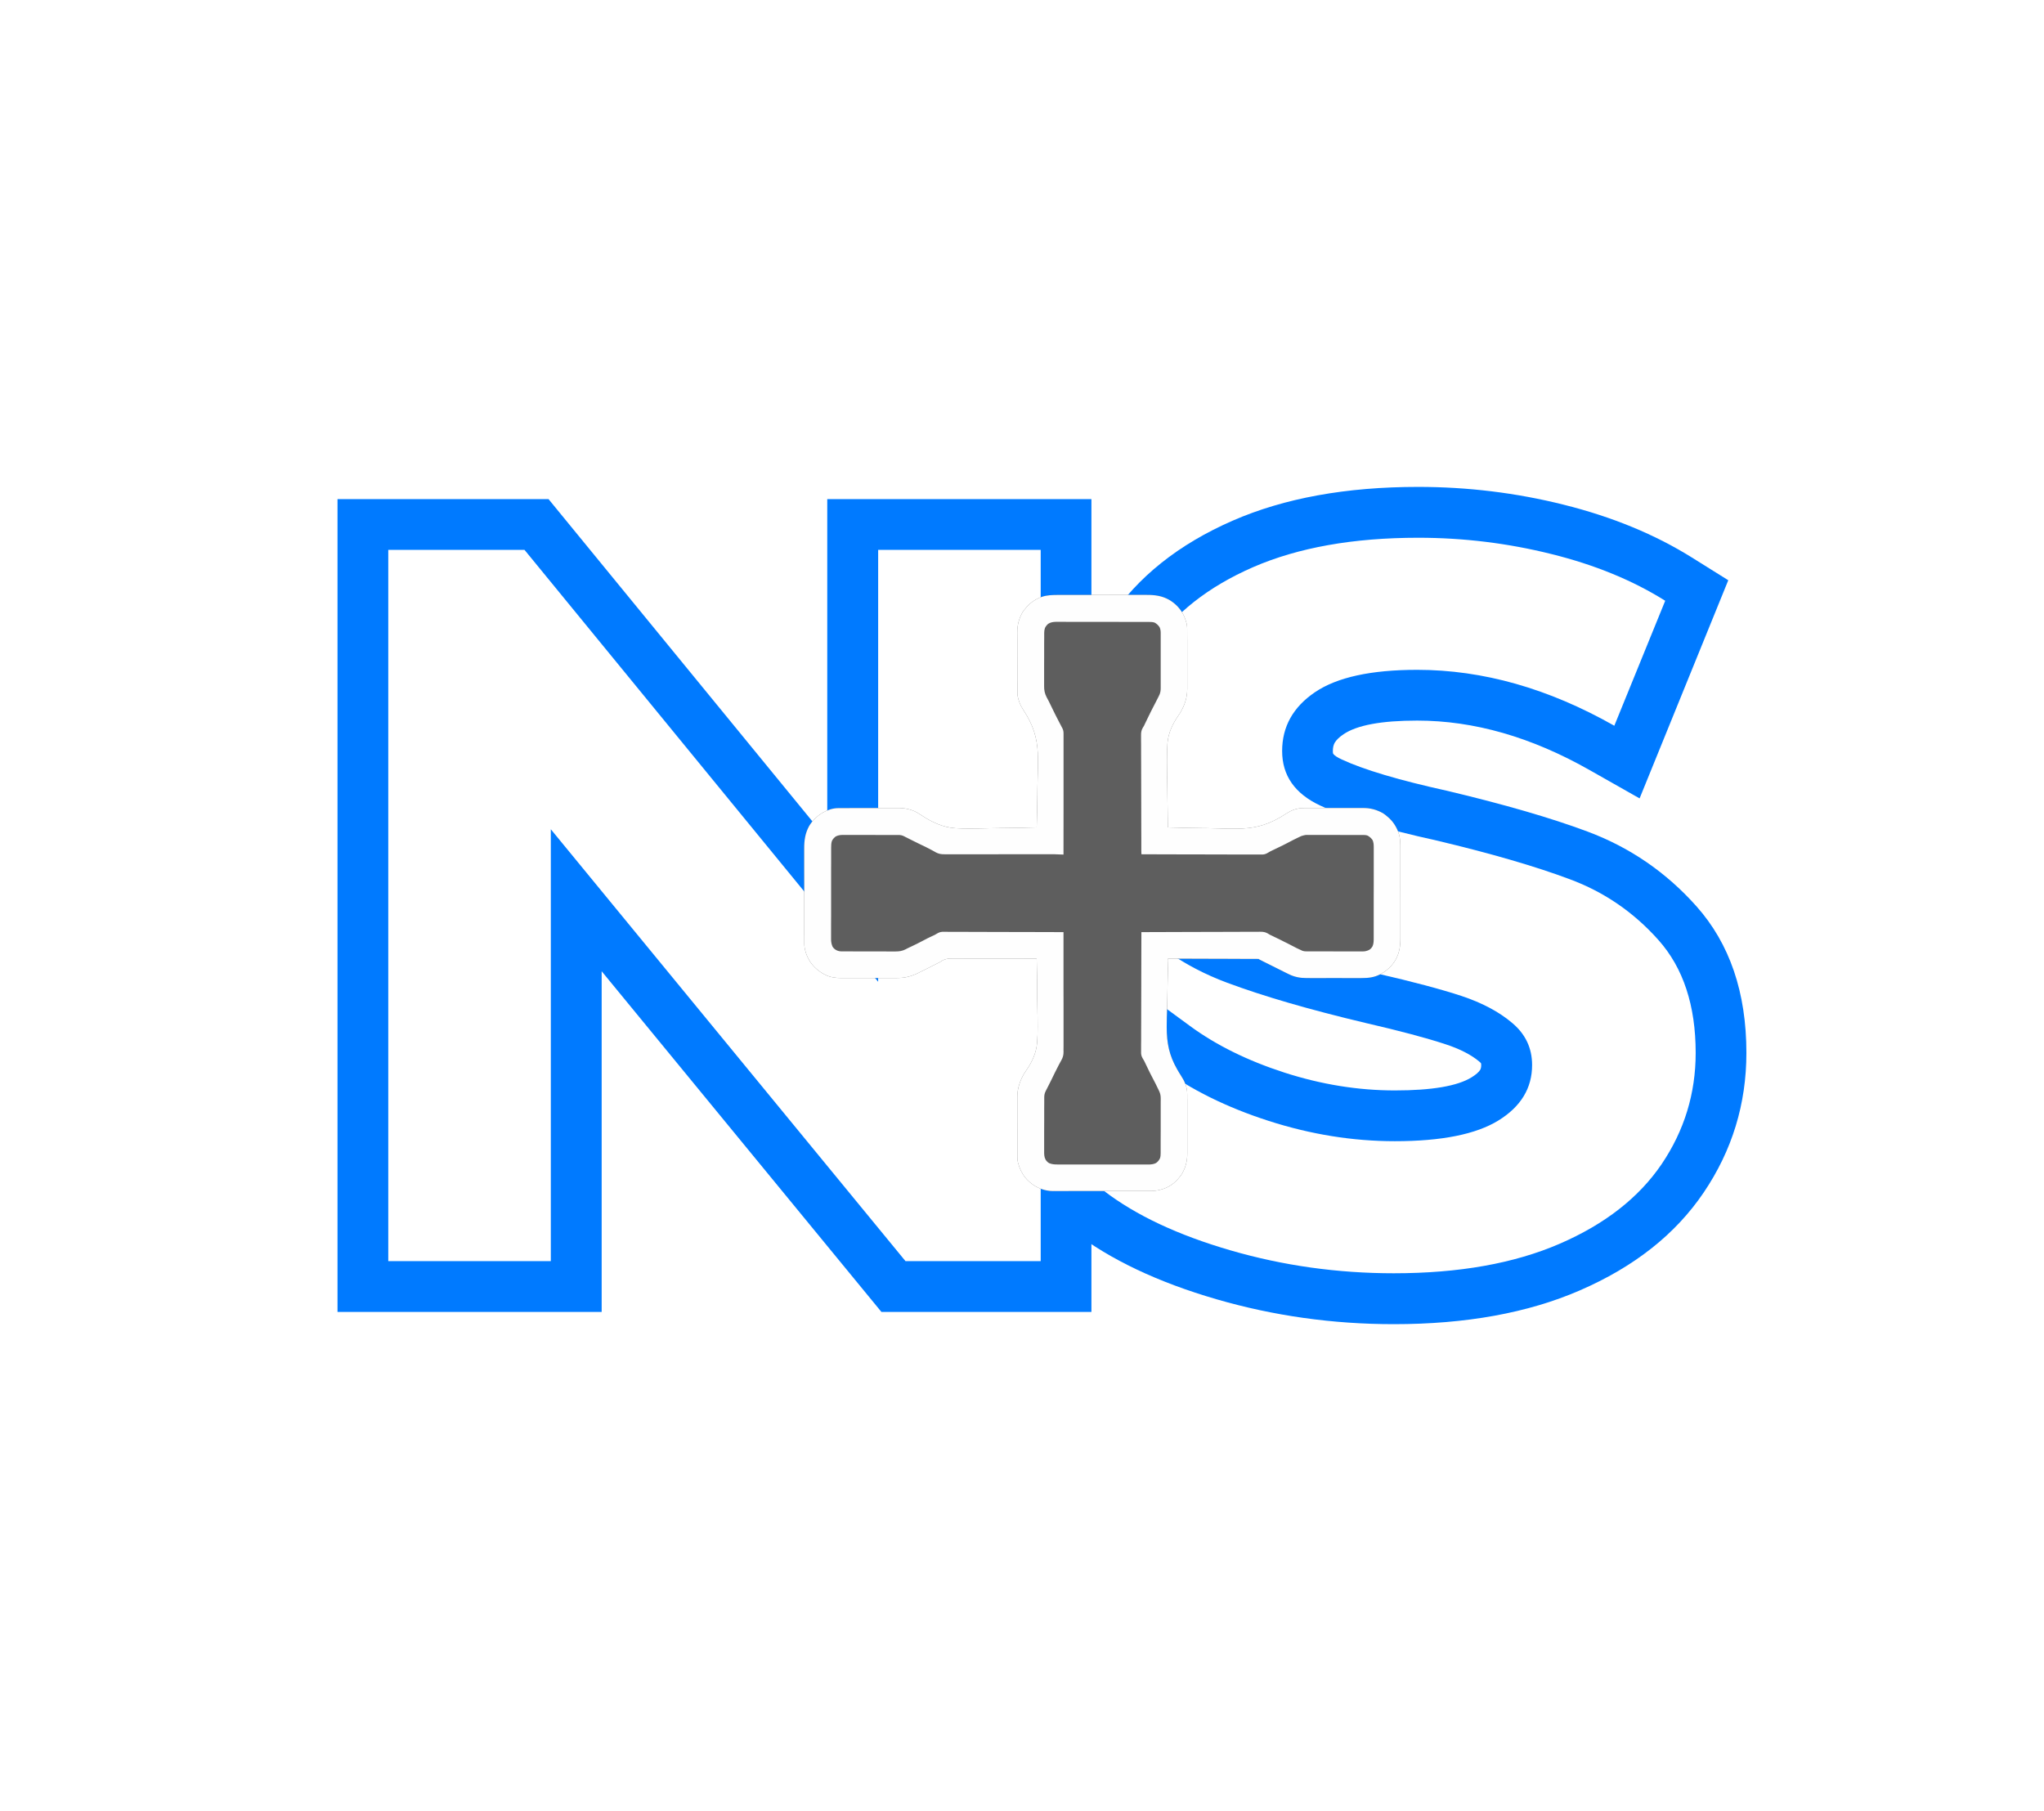
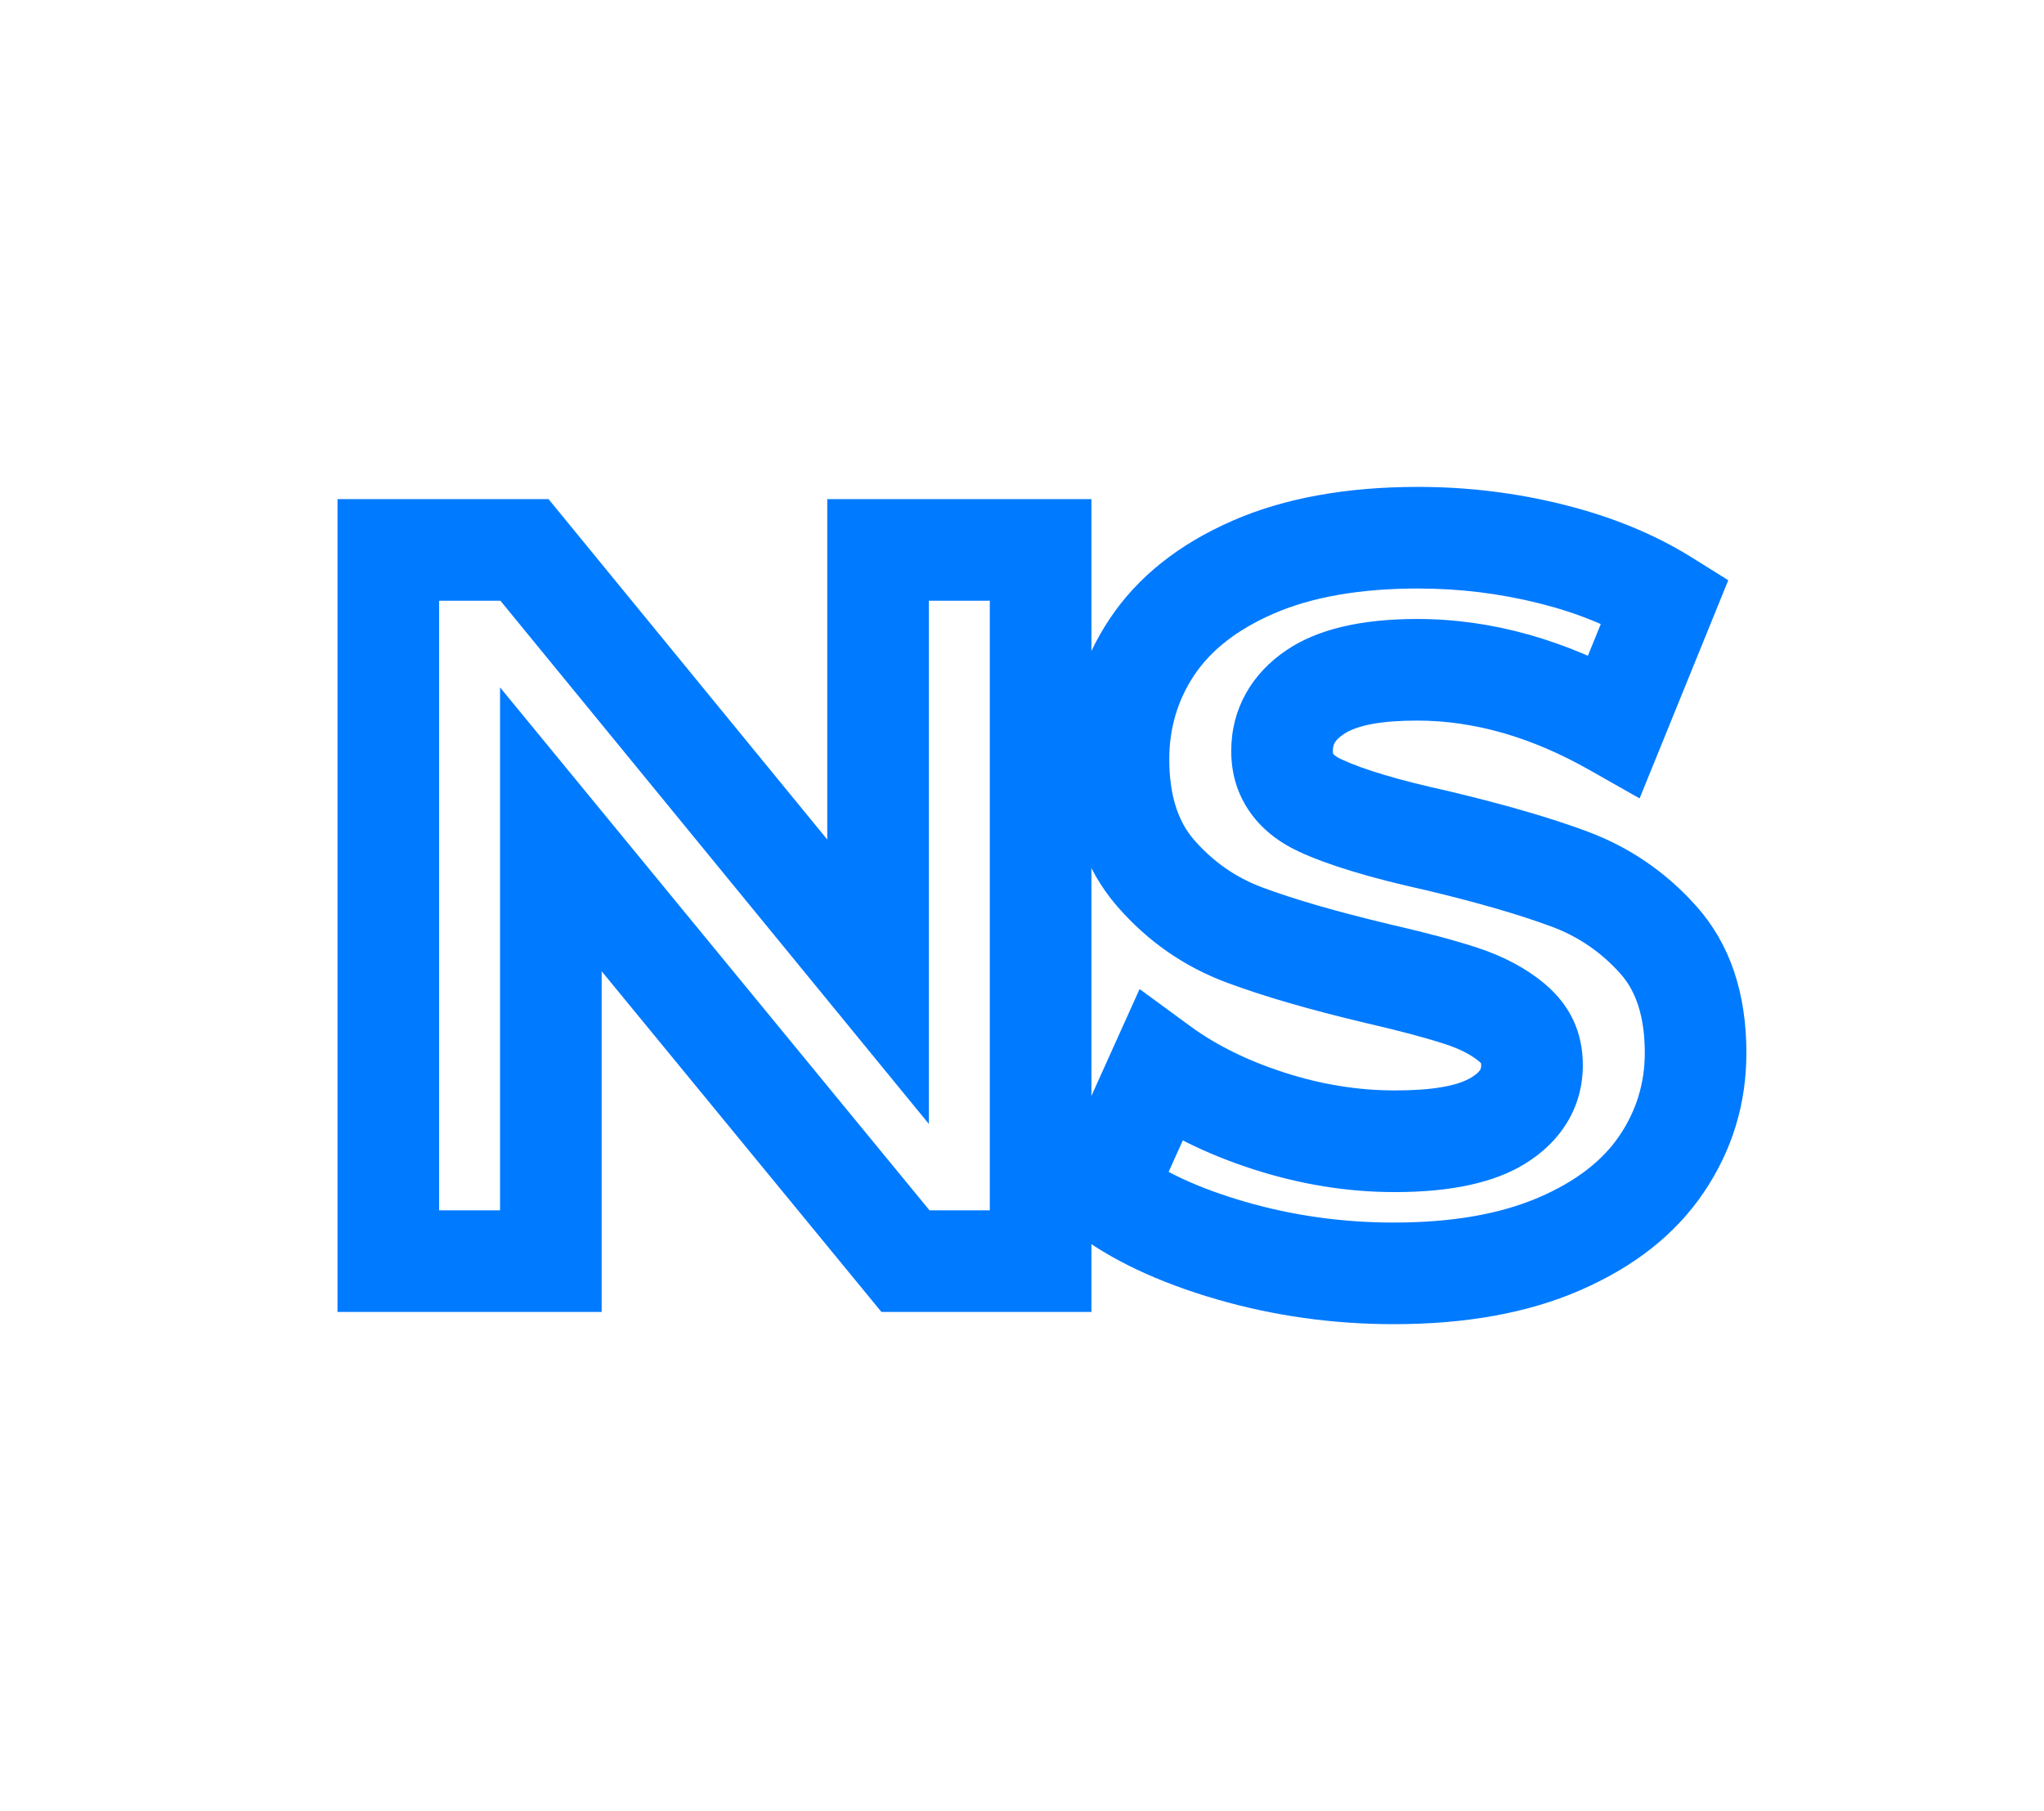
<svg xmlns="http://www.w3.org/2000/svg" width="246" viewBox="0 0 184.5 163.5" height="218" preserveAspectRatio="xMidYMid meet">
  <defs>
    <filter x="0%" y="0%" width="100%" height="100%" id="b7389261a3" />
    <filter x="0%" y="0%" width="100%" height="100%" id="e7a25ce241" />
    <g />
    <clipPath id="4bad53a5cc">
-       <path d="M 72 54 L 126.531 54 L 126.531 108 L 72 108 Z M 72 54 " clip-rule="nonzero" />
-     </clipPath>
+       </clipPath>
    <mask id="e1e89fb688">
      <g filter="url(#b7389261a3)">
        <g filter="url(#e7a25ce241)" transform="matrix(0.114, 0, 0, 0.114, 71.947, 53.689)">
          <image x="0" y="0" width="480" height="480" preserveAspectRatio="xMidYMid meet" />
        </g>
      </g>
    </mask>
    <clipPath id="b2e440c48e">
-       <path d="M 72.578 53.688 L 126.414 53.688 L 126.414 107.523 L 72.578 107.523 Z M 72.578 53.688 " clip-rule="nonzero" />
-     </clipPath>
+       </clipPath>
  </defs>
  <g fill="#007aff" fill-opacity="1">
    <g transform="translate(97.106, 113.836)">
      <g>
        <path d="M 28.707 5.688 C 23.195 5.688 17.863 4.938 12.707 3.441 C 7.418 1.906 3.109 -0.137 -0.219 -2.688 L -3.105 -4.898 L 5.758 -24.562 L 10.324 -21.215 C 12.676 -19.492 15.512 -18.094 18.832 -17.02 C 22.168 -15.945 25.488 -15.41 28.797 -15.41 C 32.145 -15.41 34.457 -15.805 35.734 -16.598 C 36.121 -16.84 36.375 -17.062 36.5 -17.266 C 36.562 -17.371 36.594 -17.516 36.594 -17.699 C 36.594 -17.781 36.59 -17.832 36.582 -17.848 C 36.566 -17.879 36.516 -17.934 36.43 -18.008 C 35.691 -18.629 34.676 -19.152 33.375 -19.578 C 31.645 -20.148 29.254 -20.785 26.207 -21.488 C 21.113 -22.695 16.918 -23.914 13.625 -25.145 C 9.777 -26.578 6.48 -28.871 3.738 -32.027 C 0.758 -35.457 -0.734 -39.883 -0.734 -45.309 C -0.734 -49.961 0.531 -54.188 3.062 -57.984 C 5.578 -61.758 9.281 -64.711 14.172 -66.844 C 18.82 -68.871 24.402 -69.887 30.906 -69.887 C 35.379 -69.887 39.758 -69.352 44.035 -68.281 C 48.418 -67.188 52.281 -65.594 55.625 -63.504 L 58.895 -61.461 L 50.891 -41.77 L 46.348 -44.344 C 41.117 -47.309 35.941 -48.793 30.816 -48.793 C 27.598 -48.793 25.379 -48.383 24.168 -47.562 C 23.777 -47.297 23.508 -47.035 23.363 -46.781 C 23.258 -46.59 23.203 -46.344 23.203 -46.039 C 23.203 -45.906 23.215 -45.824 23.234 -45.797 C 23.336 -45.648 23.59 -45.48 23.996 -45.289 C 25.984 -44.363 29.168 -43.414 33.547 -42.449 C 38.672 -41.23 42.879 -40.012 46.176 -38.781 C 50.004 -37.355 53.285 -35.105 56.023 -32.031 C 59.027 -28.656 60.531 -24.246 60.531 -18.801 C 60.531 -14.195 59.246 -9.992 56.672 -6.188 C 54.125 -2.422 50.391 0.523 45.477 2.648 C 40.801 4.676 35.211 5.688 28.707 5.688 Z M 28.707 -3.484 C 33.941 -3.484 38.32 -4.246 41.836 -5.77 C 45.113 -7.188 47.527 -9.039 49.074 -11.328 C 50.598 -13.578 51.359 -16.07 51.359 -18.801 C 51.359 -21.918 50.633 -24.293 49.172 -25.934 C 47.445 -27.871 45.379 -29.289 42.973 -30.188 C 40.031 -31.281 36.23 -32.383 31.57 -33.492 C 26.535 -34.605 22.715 -35.766 20.117 -36.977 C 18.23 -37.859 16.766 -39.043 15.723 -40.531 C 14.594 -42.141 14.031 -43.977 14.031 -46.039 C 14.031 -47.941 14.477 -49.68 15.363 -51.262 C 16.215 -52.781 17.434 -54.078 19.027 -55.156 C 21.793 -57.027 25.723 -57.965 30.816 -57.965 C 37.555 -57.965 44.238 -56.082 50.871 -52.324 L 48.609 -48.332 L 44.359 -50.059 L 48.945 -61.34 L 53.195 -59.613 L 50.766 -55.727 C 48.238 -57.305 45.254 -58.523 41.809 -59.383 C 38.262 -60.27 34.629 -60.715 30.906 -60.715 C 25.676 -60.715 21.32 -59.957 17.836 -58.438 C 14.594 -57.023 12.215 -55.176 10.695 -52.898 C 9.191 -50.641 8.438 -48.109 8.438 -45.309 C 8.438 -42.168 9.18 -39.75 10.66 -38.043 C 12.383 -36.062 14.438 -34.629 16.824 -33.738 C 19.766 -32.641 23.582 -31.539 28.27 -30.422 C 31.586 -29.66 34.238 -28.949 36.234 -28.297 C 38.668 -27.496 40.707 -26.402 42.355 -25.008 C 44.629 -23.082 45.766 -20.648 45.766 -17.699 C 45.766 -15.809 45.293 -14.078 44.348 -12.516 C 43.461 -11.059 42.203 -9.82 40.574 -8.809 C 37.816 -7.094 33.891 -6.234 28.797 -6.234 C 24.527 -6.234 20.266 -6.922 16.02 -8.293 C 11.758 -9.668 8.051 -11.508 4.898 -13.82 L 7.613 -17.516 L 11.793 -15.633 L 6.75 -4.445 L 2.566 -6.328 L 5.355 -9.969 C 7.773 -8.117 11.078 -6.582 15.266 -5.367 C 19.586 -4.113 24.066 -3.484 28.707 -3.484 Z M 28.707 -3.484 " />
      </g>
    </g>
  </g>
  <g fill="#ffffff" fill-opacity="1">
    <g transform="translate(97.106, 113.836)">
      <g>
-         <path d="M 28.703 1.094 C 23.629 1.094 18.723 0.406 13.984 -0.969 C 9.242 -2.344 5.438 -4.129 2.562 -6.328 L 7.609 -17.516 C 10.359 -15.492 13.629 -13.875 17.422 -12.656 C 21.211 -11.438 25.004 -10.828 28.797 -10.828 C 33.016 -10.828 36.133 -11.453 38.156 -12.703 C 40.176 -13.953 41.188 -15.617 41.188 -17.703 C 41.188 -19.234 40.586 -20.5 39.391 -21.5 C 38.203 -22.508 36.676 -23.32 34.812 -23.938 C 32.945 -24.551 30.422 -25.223 27.234 -25.953 C 22.348 -27.117 18.344 -28.281 15.219 -29.438 C 12.102 -30.602 9.43 -32.469 7.203 -35.031 C 4.973 -37.602 3.859 -41.031 3.859 -45.312 C 3.859 -49.039 4.863 -52.414 6.875 -55.438 C 8.895 -58.469 11.938 -60.867 16 -62.641 C 20.07 -64.41 25.039 -65.297 30.906 -65.297 C 35 -65.297 39.004 -64.805 42.922 -63.828 C 46.836 -62.859 50.266 -61.453 53.203 -59.609 L 48.609 -48.328 C 42.68 -51.691 36.75 -53.375 30.812 -53.375 C 26.656 -53.375 23.582 -52.703 21.594 -51.359 C 19.613 -50.016 18.625 -48.242 18.625 -46.047 C 18.625 -43.836 19.77 -42.195 22.062 -41.125 C 24.352 -40.062 27.852 -39.008 32.562 -37.969 C 37.445 -36.812 41.445 -35.648 44.562 -34.484 C 47.688 -33.328 50.363 -31.492 52.594 -28.984 C 54.832 -26.473 55.953 -23.078 55.953 -18.797 C 55.953 -15.129 54.926 -11.781 52.875 -8.75 C 50.82 -5.727 47.75 -3.332 43.656 -1.562 C 39.562 0.207 34.578 1.094 28.703 1.094 Z M 28.703 1.094 " />
-       </g>
+         </g>
    </g>
  </g>
  <g fill="#007aff" fill-opacity="1">
    <g transform="translate(27.438, 113.836)">
      <g>
        <path d="M 71.078 -64.199 L 71.078 4.586 L 52.125 4.586 L 18.742 -36.066 L 22.285 -38.98 L 26.871 -38.98 L 26.871 4.586 L 3.027 4.586 L 3.027 -68.785 L 22.074 -68.785 L 55.367 -28.125 L 51.82 -25.223 L 47.234 -25.223 L 47.234 -68.785 L 71.078 -68.785 Z M 61.906 -64.199 L 66.492 -64.199 L 66.492 -59.613 L 51.82 -59.613 L 51.82 -64.199 L 56.406 -64.199 L 56.406 -12.383 L 16.355 -61.293 L 19.902 -64.199 L 19.902 -59.613 L 7.613 -59.613 L 7.613 -64.199 L 12.199 -64.199 L 12.199 0 L 7.613 0 L 7.613 -4.586 L 22.285 -4.586 L 22.285 0 L 17.699 0 L 17.699 -51.789 L 57.84 -2.91 L 54.297 0 L 54.297 -4.586 L 66.492 -4.586 L 66.492 0 L 61.906 0 Z M 61.906 -64.199 " />
      </g>
    </g>
  </g>
  <g fill="#ffffff" fill-opacity="1">
    <g transform="translate(27.438, 113.836)">
      <g>
-         <path d="M 66.5 -64.203 L 66.5 0 L 54.297 0 L 22.281 -38.984 L 22.281 0 L 7.609 0 L 7.609 -64.203 L 19.906 -64.203 L 51.828 -25.219 L 51.828 -64.203 Z M 66.5 -64.203 " />
-       </g>
+         </g>
    </g>
  </g>
  <g clip-path="url(#4bad53a5cc)">
    <g mask="url(#e1e89fb688)">
      <g transform="matrix(0.114, 0, 0, 0.114, 71.947, 53.689)">
        <image x="0" y="0" width="480" height="480" preserveAspectRatio="xMidYMid meet" />
      </g>
    </g>
  </g>
  <g clip-path="url(#b2e440c48e)">
    <path fill="#5e5e5e" d="M 95.551 53.703 C 95.664 53.703 95.781 53.703 95.898 53.703 C 96.125 53.703 96.355 53.703 96.582 53.703 C 96.766 53.703 96.953 53.703 97.137 53.703 L 97.379 53.703 C 97.883 53.699 98.387 53.703 98.887 53.703 C 99.348 53.703 99.805 53.703 100.266 53.699 C 100.793 53.699 101.316 53.699 101.844 53.699 L 101.926 53.699 C 102.109 53.699 102.293 53.699 102.48 53.699 C 102.703 53.699 102.93 53.699 103.156 53.699 C 103.27 53.699 103.383 53.699 103.5 53.699 C 104.234 53.695 104.875 53.777 105.523 54.137 C 106.035 54.438 106.461 54.848 106.754 55.367 C 106.902 55.641 107.012 55.93 107.094 56.23 L 107.109 56.289 C 107.176 56.562 107.16 56.844 107.16 57.125 L 107.16 57.309 C 107.164 57.469 107.164 57.633 107.164 57.797 C 107.164 57.934 107.164 58.07 107.164 58.207 C 107.164 58.531 107.164 58.852 107.164 59.176 C 107.164 59.508 107.164 59.84 107.164 60.172 C 107.164 60.457 107.164 60.742 107.164 61.027 C 107.164 61.199 107.164 61.371 107.164 61.539 C 107.164 61.699 107.164 61.859 107.164 62.02 C 107.164 62.078 107.164 62.137 107.164 62.195 C 107.168 62.965 106.934 63.637 106.555 64.305 C 106.488 64.41 106.422 64.508 106.352 64.609 C 105.832 65.367 105.453 66.168 105.379 67.094 C 105.344 67.566 105.336 68.047 105.336 68.523 L 105.332 68.59 C 105.332 69.164 105.344 69.742 105.355 70.316 C 105.363 70.648 105.367 70.984 105.371 71.316 L 105.371 71.391 C 105.371 71.508 105.375 71.629 105.375 71.75 C 105.383 72.727 105.398 73.707 105.418 74.684 C 106.41 74.715 107.402 74.734 108.395 74.746 C 108.512 74.75 108.629 74.75 108.75 74.75 L 108.82 74.75 C 109.152 74.758 109.48 74.762 109.809 74.773 C 110.379 74.793 110.949 74.805 111.516 74.801 L 111.586 74.801 C 113.074 74.797 114.219 74.543 115.531 73.789 C 115.738 73.668 115.945 73.539 116.148 73.41 C 116.566 73.137 117.027 72.969 117.527 72.938 C 117.688 72.934 117.844 72.934 118.004 72.934 C 118.062 72.934 118.125 72.934 118.184 72.934 C 118.348 72.934 118.508 72.934 118.672 72.934 C 118.84 72.934 119.012 72.934 119.18 72.934 C 119.469 72.934 119.754 72.934 120.039 72.934 C 120.371 72.934 120.699 72.934 121.027 72.934 C 121.312 72.934 121.598 72.934 121.883 72.934 C 122.051 72.934 122.219 72.934 122.391 72.934 C 122.547 72.934 122.707 72.934 122.867 72.934 C 122.926 72.934 122.984 72.934 123.039 72.934 C 123.695 72.93 124.254 73.082 124.828 73.402 C 124.969 73.488 125.094 73.59 125.219 73.699 L 125.293 73.762 C 125.746 74.148 126.051 74.633 126.246 75.195 C 126.406 75.668 126.402 76.137 126.402 76.633 C 126.402 76.75 126.402 76.867 126.402 76.984 C 126.402 77.215 126.402 77.445 126.402 77.676 C 126.402 77.863 126.402 78.047 126.402 78.234 L 126.402 78.48 C 126.402 78.988 126.402 79.496 126.402 80.004 C 126.402 80.469 126.402 80.93 126.406 81.395 C 126.406 81.871 126.406 82.348 126.406 82.824 C 126.406 83.094 126.406 83.359 126.406 83.629 C 126.406 83.855 126.406 84.082 126.406 84.312 C 126.406 84.426 126.406 84.543 126.406 84.656 C 126.41 85.375 126.324 86.016 125.965 86.648 C 125.68 87.137 125.281 87.52 124.805 87.82 C 124.754 87.848 124.703 87.879 124.648 87.906 L 124.555 87.957 C 124.047 88.219 123.508 88.285 122.945 88.281 C 122.883 88.281 122.824 88.281 122.762 88.285 C 122.602 88.285 122.441 88.285 122.281 88.285 C 122.109 88.281 121.941 88.285 121.77 88.285 C 121.484 88.285 121.199 88.285 120.914 88.281 C 120.586 88.281 120.258 88.281 119.93 88.281 C 119.648 88.285 119.363 88.285 119.082 88.285 C 118.914 88.285 118.746 88.281 118.574 88.285 C 118.418 88.285 118.258 88.285 118.102 88.281 C 118.043 88.281 117.984 88.281 117.926 88.281 C 117.371 88.285 116.852 88.188 116.352 87.941 L 116.285 87.91 L 116.215 87.875 L 116.07 87.805 C 115.914 87.727 115.758 87.648 115.602 87.57 L 115.43 87.484 C 115.312 87.426 115.195 87.367 115.078 87.309 C 114.926 87.234 114.777 87.156 114.625 87.082 C 114.508 87.023 114.391 86.965 114.273 86.906 C 114.219 86.879 114.164 86.852 114.105 86.824 C 114.027 86.785 113.953 86.746 113.875 86.707 L 113.805 86.672 C 113.648 86.594 113.648 86.594 113.613 86.559 C 113.57 86.555 113.527 86.555 113.48 86.555 L 113.199 86.555 C 113.086 86.555 112.973 86.551 112.859 86.551 L 112.617 86.551 C 112.441 86.551 112.266 86.551 112.094 86.551 C 111.84 86.551 111.59 86.547 111.336 86.547 C 110.93 86.547 110.52 86.543 110.109 86.543 C 109.566 86.543 109.02 86.539 108.477 86.539 C 107.457 86.535 106.438 86.531 105.418 86.527 L 105.449 86.617 C 105.449 86.66 105.449 86.703 105.449 86.746 L 105.445 86.828 L 105.441 86.918 L 105.438 87.109 L 105.434 87.215 C 105.426 87.406 105.422 87.598 105.414 87.789 L 105.414 87.848 C 105.406 88.172 105.398 88.496 105.391 88.816 L 105.391 88.883 C 105.387 89.113 105.383 89.34 105.379 89.57 C 105.379 89.711 105.375 89.852 105.371 89.992 C 105.367 90.316 105.359 90.645 105.348 90.969 C 105.328 91.531 105.312 92.094 105.312 92.656 L 105.312 92.723 C 105.309 94.133 105.531 95.254 106.242 96.5 C 106.363 96.711 106.484 96.918 106.617 97.121 C 106.898 97.547 107.121 98.039 107.156 98.555 C 107.168 98.738 107.164 98.918 107.164 99.102 L 107.168 99.281 C 107.168 99.441 107.168 99.605 107.168 99.77 C 107.168 99.902 107.168 100.039 107.168 100.176 C 107.168 100.496 107.168 100.82 107.168 101.141 C 107.168 101.473 107.168 101.801 107.168 102.133 C 107.168 102.418 107.168 102.703 107.168 102.988 C 107.168 103.156 107.168 103.324 107.168 103.496 C 107.168 103.656 107.168 103.816 107.168 103.973 C 107.168 104.031 107.168 104.09 107.168 104.148 C 107.172 104.805 107.02 105.363 106.699 105.941 C 106.613 106.078 106.512 106.203 106.406 106.328 C 106.387 106.352 106.367 106.375 106.344 106.402 C 106.012 106.797 105.566 107.105 105.082 107.285 C 104.672 107.43 104.289 107.504 103.852 107.504 L 103.73 107.504 C 103.625 107.504 103.52 107.504 103.41 107.504 C 103.293 107.504 103.18 107.504 103.062 107.504 C 102.836 107.504 102.609 107.504 102.383 107.504 C 102.199 107.504 102.016 107.504 101.828 107.504 L 101.59 107.504 C 101.09 107.504 100.59 107.504 100.09 107.504 C 99.633 107.504 99.172 107.504 98.715 107.504 C 98.246 107.504 97.777 107.504 97.305 107.504 C 97.043 107.504 96.777 107.504 96.516 107.504 C 96.289 107.508 96.066 107.508 95.84 107.508 C 95.727 107.504 95.613 107.504 95.5 107.508 C 95.375 107.508 95.25 107.508 95.125 107.504 L 95.016 107.508 C 94.668 107.504 94.332 107.441 94.004 107.324 L 93.941 107.301 C 93.398 107.098 92.922 106.742 92.551 106.301 C 92.234 105.91 92.031 105.465 91.898 104.98 L 91.883 104.926 C 91.816 104.652 91.832 104.367 91.832 104.086 L 91.832 103.906 C 91.832 103.742 91.832 103.578 91.832 103.418 C 91.832 103.281 91.832 103.145 91.832 103.008 C 91.832 102.684 91.832 102.359 91.832 102.039 C 91.832 101.707 91.832 101.375 91.828 101.043 C 91.828 100.758 91.828 100.469 91.828 100.184 C 91.828 100.016 91.828 99.844 91.828 99.672 C 91.828 99.512 91.828 99.352 91.828 99.191 C 91.828 99.133 91.828 99.074 91.828 99.016 C 91.824 98.246 92.059 97.574 92.438 96.906 C 92.504 96.805 92.57 96.703 92.641 96.605 C 93.16 95.848 93.539 95.047 93.613 94.121 C 93.652 93.645 93.66 93.168 93.66 92.691 L 93.66 92.625 C 93.66 92.047 93.652 91.473 93.637 90.898 C 93.629 90.562 93.625 90.23 93.621 89.895 L 93.621 89.824 C 93.621 89.703 93.621 89.586 93.621 89.465 C 93.613 88.484 93.598 87.508 93.574 86.527 C 92.539 86.527 91.508 86.523 90.473 86.523 L 90.031 86.523 C 89.637 86.523 89.246 86.523 88.852 86.523 C 88.445 86.523 88.043 86.52 87.637 86.523 C 87.391 86.523 87.141 86.523 86.891 86.52 C 86.719 86.52 86.547 86.52 86.379 86.52 C 86.277 86.523 86.18 86.523 86.082 86.52 C 85.711 86.516 85.391 86.52 85.062 86.703 C 84.996 86.738 84.934 86.777 84.875 86.82 C 84.77 86.887 84.656 86.938 84.543 86.992 L 84.469 87.031 L 84.41 87.062 L 84.344 87.094 L 84.273 87.129 L 84.199 87.168 C 84.074 87.23 83.945 87.293 83.82 87.359 C 83.688 87.422 83.559 87.488 83.43 87.555 C 83.328 87.605 83.227 87.656 83.125 87.703 C 83.078 87.73 83.031 87.754 82.984 87.777 C 82.324 88.109 81.73 88.281 80.992 88.277 C 80.934 88.281 80.871 88.281 80.812 88.281 C 80.648 88.281 80.488 88.281 80.328 88.281 C 80.191 88.281 80.055 88.281 79.922 88.281 C 79.602 88.281 79.281 88.281 78.961 88.281 C 78.633 88.281 78.305 88.281 77.973 88.281 C 77.691 88.281 77.406 88.281 77.125 88.281 C 76.953 88.281 76.785 88.281 76.617 88.281 C 76.457 88.285 76.301 88.281 76.141 88.281 C 76.082 88.281 76.023 88.281 75.969 88.281 C 75.465 88.285 74.945 88.223 74.492 87.988 L 74.422 87.953 C 73.898 87.684 73.445 87.289 73.117 86.797 C 72.84 86.352 72.645 85.844 72.602 85.32 C 72.598 85.219 72.598 85.113 72.598 85.012 L 72.598 84.891 C 72.598 84.785 72.598 84.676 72.598 84.57 C 72.598 84.453 72.598 84.336 72.594 84.219 C 72.594 83.992 72.594 83.762 72.594 83.535 C 72.594 83.297 72.594 83.055 72.594 82.816 L 72.594 82.738 C 72.594 82.23 72.594 81.727 72.594 81.223 C 72.594 80.766 72.594 80.305 72.594 79.844 C 72.59 79.371 72.59 78.898 72.59 78.426 C 72.59 78.16 72.59 77.895 72.59 77.629 C 72.59 77.402 72.59 77.176 72.59 76.949 C 72.59 76.836 72.59 76.723 72.59 76.605 C 72.586 75.871 72.672 75.234 73.023 74.582 C 73.332 74.055 73.758 73.645 74.285 73.34 C 74.711 73.105 75.184 72.945 75.672 72.945 L 75.75 72.945 C 75.832 72.945 75.914 72.945 76 72.945 L 76.18 72.945 C 76.375 72.941 76.574 72.941 76.77 72.941 L 76.973 72.941 C 77.258 72.941 77.539 72.941 77.824 72.941 C 78.23 72.941 78.633 72.938 79.039 72.938 C 79.324 72.938 79.609 72.934 79.895 72.934 C 80.062 72.934 80.234 72.934 80.402 72.934 C 80.562 72.934 80.727 72.934 80.887 72.934 C 80.941 72.934 81 72.934 81.059 72.934 C 81.672 72.926 82.238 73.047 82.777 73.34 C 82.898 73.41 83.016 73.488 83.133 73.562 C 84.09 74.203 85.105 74.684 86.262 74.758 C 86.66 74.781 87.055 74.789 87.453 74.789 L 87.52 74.789 C 88.094 74.793 88.664 74.777 89.234 74.762 C 89.566 74.754 89.898 74.746 90.23 74.746 L 90.305 74.742 C 90.422 74.742 90.539 74.742 90.66 74.738 C 91.633 74.73 92.602 74.711 93.574 74.684 C 93.605 73.691 93.625 72.699 93.637 71.707 C 93.637 71.59 93.637 71.469 93.641 71.352 L 93.641 71.277 C 93.645 70.949 93.652 70.621 93.66 70.289 C 93.68 69.719 93.691 69.152 93.688 68.582 L 93.688 68.512 C 93.684 67.051 93.441 65.906 92.699 64.617 C 92.594 64.438 92.484 64.258 92.371 64.082 C 92.098 63.664 91.91 63.219 91.84 62.723 C 91.836 62.637 91.836 62.555 91.836 62.469 L 91.836 62.391 C 91.836 62.309 91.836 62.227 91.836 62.141 L 91.836 61.961 C 91.832 61.762 91.832 61.566 91.832 61.367 L 91.832 61.164 C 91.832 60.844 91.832 60.523 91.832 60.203 C 91.832 59.832 91.832 59.465 91.828 59.094 C 91.828 58.809 91.828 58.523 91.828 58.238 C 91.828 58.066 91.828 57.895 91.828 57.727 C 91.824 57.566 91.824 57.402 91.824 57.242 C 91.824 57.184 91.824 57.125 91.824 57.066 C 91.82 56.41 91.973 55.852 92.293 55.273 C 92.379 55.133 92.48 55.008 92.59 54.887 L 92.648 54.812 C 93.023 54.379 93.488 54.074 94.023 53.879 C 94.523 53.707 95.023 53.703 95.551 53.703 " fill-opacity="1" fill-rule="nonzero" />
-     <path fill="#fefefe" d="M 95.551 53.703 C 95.664 53.703 95.781 53.703 95.898 53.703 C 96.125 53.703 96.355 53.703 96.582 53.703 C 96.766 53.703 96.953 53.703 97.137 53.703 L 97.379 53.703 C 97.883 53.699 98.387 53.703 98.887 53.703 C 99.348 53.703 99.805 53.703 100.266 53.699 C 100.793 53.699 101.316 53.699 101.844 53.699 L 101.926 53.699 C 102.109 53.699 102.293 53.699 102.48 53.699 C 102.703 53.699 102.93 53.699 103.156 53.699 C 103.27 53.699 103.383 53.699 103.5 53.699 C 104.234 53.695 104.875 53.777 105.523 54.137 C 106.035 54.438 106.461 54.848 106.754 55.367 C 106.902 55.641 107.012 55.93 107.094 56.23 L 107.109 56.289 C 107.176 56.562 107.16 56.844 107.16 57.125 L 107.16 57.309 C 107.164 57.469 107.164 57.633 107.164 57.797 C 107.164 57.934 107.164 58.07 107.164 58.207 C 107.164 58.531 107.164 58.852 107.164 59.176 C 107.164 59.508 107.164 59.84 107.164 60.172 C 107.164 60.457 107.164 60.742 107.164 61.027 C 107.164 61.199 107.164 61.371 107.164 61.539 C 107.164 61.699 107.164 61.859 107.164 62.02 C 107.164 62.078 107.164 62.137 107.164 62.195 C 107.168 62.965 106.934 63.637 106.555 64.305 C 106.488 64.41 106.422 64.508 106.352 64.609 C 105.832 65.367 105.453 66.168 105.379 67.094 C 105.344 67.566 105.336 68.047 105.336 68.523 L 105.332 68.59 C 105.332 69.164 105.344 69.742 105.355 70.316 C 105.363 70.648 105.367 70.984 105.371 71.316 L 105.371 71.391 C 105.371 71.508 105.375 71.629 105.375 71.75 C 105.383 72.727 105.398 73.707 105.418 74.684 C 106.41 74.715 107.402 74.734 108.395 74.746 C 108.512 74.75 108.629 74.75 108.75 74.75 L 108.82 74.75 C 109.152 74.758 109.48 74.762 109.809 74.773 C 110.379 74.793 110.949 74.805 111.516 74.801 L 111.586 74.801 C 113.074 74.797 114.219 74.543 115.531 73.789 C 115.738 73.668 115.945 73.539 116.148 73.41 C 116.566 73.137 117.027 72.969 117.527 72.938 C 117.688 72.934 117.844 72.934 118.004 72.934 C 118.062 72.934 118.125 72.934 118.184 72.934 C 118.348 72.934 118.508 72.934 118.672 72.934 C 118.84 72.934 119.012 72.934 119.18 72.934 C 119.469 72.934 119.754 72.934 120.039 72.934 C 120.371 72.934 120.699 72.934 121.027 72.934 C 121.312 72.934 121.598 72.934 121.883 72.934 C 122.051 72.934 122.219 72.934 122.391 72.934 C 122.547 72.934 122.707 72.934 122.867 72.934 C 122.926 72.934 122.984 72.934 123.039 72.934 C 123.695 72.93 124.254 73.082 124.828 73.402 C 124.969 73.488 125.094 73.59 125.219 73.699 L 125.293 73.762 C 125.746 74.148 126.051 74.633 126.246 75.195 C 126.406 75.668 126.402 76.137 126.402 76.633 C 126.402 76.75 126.402 76.867 126.402 76.984 C 126.402 77.215 126.402 77.445 126.402 77.676 C 126.402 77.863 126.402 78.047 126.402 78.234 L 126.402 78.48 C 126.402 78.988 126.402 79.496 126.402 80.004 C 126.402 80.469 126.402 80.93 126.406 81.395 C 126.406 81.871 126.406 82.348 126.406 82.824 C 126.406 83.094 126.406 83.359 126.406 83.629 C 126.406 83.855 126.406 84.082 126.406 84.312 C 126.406 84.426 126.406 84.543 126.406 84.656 C 126.41 85.375 126.324 86.016 125.965 86.648 C 125.68 87.137 125.281 87.52 124.805 87.82 C 124.754 87.848 124.703 87.879 124.648 87.906 L 124.555 87.957 C 124.047 88.219 123.508 88.285 122.945 88.281 C 122.883 88.281 122.824 88.281 122.762 88.285 C 122.602 88.285 122.441 88.285 122.281 88.285 C 122.109 88.281 121.941 88.285 121.77 88.285 C 121.484 88.285 121.199 88.285 120.914 88.281 C 120.586 88.281 120.258 88.281 119.93 88.281 C 119.648 88.285 119.363 88.285 119.082 88.285 C 118.914 88.285 118.746 88.281 118.574 88.285 C 118.418 88.285 118.258 88.285 118.102 88.281 C 118.043 88.281 117.984 88.281 117.926 88.281 C 117.371 88.285 116.852 88.188 116.352 87.941 L 116.285 87.91 L 116.215 87.875 L 116.07 87.805 C 115.914 87.727 115.758 87.648 115.602 87.57 L 115.43 87.484 C 115.312 87.426 115.195 87.367 115.078 87.309 C 114.926 87.234 114.777 87.156 114.625 87.082 C 114.508 87.023 114.391 86.965 114.273 86.906 C 114.219 86.879 114.164 86.852 114.105 86.824 C 114.027 86.785 113.953 86.746 113.875 86.707 L 113.805 86.672 C 113.648 86.594 113.648 86.594 113.613 86.559 C 113.57 86.555 113.527 86.555 113.48 86.555 L 113.199 86.555 C 113.086 86.555 112.973 86.551 112.859 86.551 L 112.617 86.551 C 112.441 86.551 112.266 86.551 112.094 86.551 C 111.84 86.551 111.59 86.547 111.336 86.547 C 110.93 86.547 110.52 86.543 110.109 86.543 C 109.566 86.543 109.02 86.539 108.477 86.539 C 107.457 86.535 106.438 86.531 105.418 86.527 L 105.449 86.617 C 105.449 86.66 105.449 86.703 105.449 86.746 L 105.445 86.828 L 105.441 86.918 L 105.438 87.109 L 105.434 87.215 C 105.426 87.406 105.422 87.598 105.414 87.789 L 105.414 87.848 C 105.406 88.172 105.398 88.496 105.391 88.816 L 105.391 88.883 C 105.387 89.113 105.383 89.34 105.379 89.57 C 105.379 89.711 105.375 89.852 105.371 89.992 C 105.367 90.316 105.359 90.645 105.348 90.969 C 105.328 91.531 105.312 92.094 105.312 92.656 L 105.312 92.723 C 105.309 94.133 105.531 95.254 106.242 96.5 C 106.363 96.711 106.484 96.918 106.617 97.121 C 106.898 97.547 107.121 98.039 107.156 98.555 C 107.168 98.738 107.164 98.918 107.164 99.102 L 107.168 99.281 C 107.168 99.441 107.168 99.605 107.168 99.77 C 107.168 99.902 107.168 100.039 107.168 100.176 C 107.168 100.496 107.168 100.82 107.168 101.141 C 107.168 101.473 107.168 101.801 107.168 102.133 C 107.168 102.418 107.168 102.703 107.168 102.988 C 107.168 103.156 107.168 103.324 107.168 103.496 C 107.168 103.656 107.168 103.816 107.168 103.973 C 107.168 104.031 107.168 104.09 107.168 104.148 C 107.172 104.805 107.02 105.363 106.699 105.941 C 106.613 106.078 106.512 106.203 106.406 106.328 C 106.387 106.352 106.367 106.375 106.344 106.402 C 106.012 106.797 105.566 107.105 105.082 107.285 C 104.672 107.43 104.289 107.504 103.852 107.504 L 103.73 107.504 C 103.625 107.504 103.52 107.504 103.41 107.504 C 103.293 107.504 103.18 107.504 103.062 107.504 C 102.836 107.504 102.609 107.504 102.383 107.504 C 102.199 107.504 102.016 107.504 101.828 107.504 L 101.59 107.504 C 101.09 107.504 100.59 107.504 100.09 107.504 C 99.633 107.504 99.172 107.504 98.715 107.504 C 98.246 107.504 97.777 107.504 97.305 107.504 C 97.043 107.504 96.777 107.504 96.516 107.504 C 96.289 107.508 96.066 107.508 95.84 107.508 C 95.727 107.504 95.613 107.504 95.5 107.508 C 95.375 107.508 95.25 107.508 95.125 107.504 L 95.016 107.508 C 94.668 107.504 94.332 107.441 94.004 107.324 L 93.941 107.301 C 93.398 107.098 92.922 106.742 92.551 106.301 C 92.234 105.91 92.031 105.465 91.898 104.98 L 91.883 104.926 C 91.816 104.652 91.832 104.367 91.832 104.086 L 91.832 103.906 C 91.832 103.742 91.832 103.578 91.832 103.418 C 91.832 103.281 91.832 103.145 91.832 103.008 C 91.832 102.684 91.832 102.359 91.832 102.039 C 91.832 101.707 91.832 101.375 91.828 101.043 C 91.828 100.758 91.828 100.469 91.828 100.184 C 91.828 100.016 91.828 99.844 91.828 99.672 C 91.828 99.512 91.828 99.352 91.828 99.191 C 91.828 99.133 91.828 99.074 91.828 99.016 C 91.824 98.246 92.059 97.574 92.438 96.906 C 92.504 96.805 92.57 96.703 92.641 96.605 C 93.16 95.848 93.539 95.047 93.613 94.121 C 93.652 93.645 93.66 93.168 93.66 92.691 L 93.66 92.625 C 93.66 92.047 93.652 91.473 93.637 90.898 C 93.629 90.562 93.625 90.23 93.621 89.895 L 93.621 89.824 C 93.621 89.703 93.621 89.586 93.621 89.465 C 93.613 88.484 93.598 87.508 93.574 86.527 C 92.539 86.527 91.508 86.523 90.473 86.523 L 90.031 86.523 C 89.637 86.523 89.246 86.523 88.852 86.523 C 88.445 86.523 88.043 86.52 87.637 86.523 C 87.391 86.523 87.141 86.523 86.891 86.52 C 86.719 86.52 86.547 86.52 86.379 86.52 C 86.277 86.523 86.18 86.523 86.082 86.52 C 85.711 86.516 85.391 86.52 85.062 86.703 C 84.996 86.738 84.934 86.777 84.875 86.82 C 84.77 86.887 84.656 86.938 84.543 86.992 L 84.469 87.031 L 84.41 87.062 L 84.344 87.094 L 84.273 87.129 L 84.199 87.168 C 84.074 87.23 83.945 87.293 83.82 87.359 C 83.688 87.422 83.559 87.488 83.43 87.555 C 83.328 87.605 83.227 87.656 83.125 87.703 C 83.078 87.73 83.031 87.754 82.984 87.777 C 82.324 88.109 81.73 88.281 80.992 88.277 C 80.934 88.281 80.871 88.281 80.812 88.281 C 80.648 88.281 80.488 88.281 80.328 88.281 C 80.191 88.281 80.055 88.281 79.922 88.281 C 79.602 88.281 79.281 88.281 78.961 88.281 C 78.633 88.281 78.305 88.281 77.973 88.281 C 77.691 88.281 77.406 88.281 77.125 88.281 C 76.953 88.281 76.785 88.281 76.617 88.281 C 76.457 88.285 76.301 88.281 76.141 88.281 C 76.082 88.281 76.023 88.281 75.969 88.281 C 75.465 88.285 74.945 88.223 74.492 87.988 L 74.422 87.953 C 73.898 87.684 73.445 87.289 73.117 86.797 C 72.84 86.352 72.645 85.844 72.602 85.32 C 72.598 85.219 72.598 85.113 72.598 85.012 L 72.598 84.891 C 72.598 84.785 72.598 84.676 72.598 84.57 C 72.598 84.453 72.598 84.336 72.594 84.219 C 72.594 83.992 72.594 83.762 72.594 83.535 C 72.594 83.297 72.594 83.055 72.594 82.816 L 72.594 82.738 C 72.594 82.23 72.594 81.727 72.594 81.223 C 72.594 80.766 72.594 80.305 72.594 79.844 C 72.59 79.371 72.59 78.898 72.59 78.426 C 72.59 78.16 72.59 77.895 72.59 77.629 C 72.59 77.402 72.59 77.176 72.59 76.949 C 72.59 76.836 72.59 76.723 72.59 76.605 C 72.586 75.871 72.672 75.234 73.023 74.582 C 73.332 74.055 73.758 73.645 74.285 73.34 C 74.711 73.105 75.184 72.945 75.672 72.945 L 75.75 72.945 C 75.832 72.945 75.914 72.945 76 72.945 L 76.18 72.945 C 76.375 72.941 76.574 72.941 76.77 72.941 L 76.973 72.941 C 77.258 72.941 77.539 72.941 77.824 72.941 C 78.23 72.941 78.633 72.938 79.039 72.938 C 79.324 72.938 79.609 72.934 79.895 72.934 C 80.062 72.934 80.234 72.934 80.402 72.934 C 80.562 72.934 80.727 72.934 80.887 72.934 C 80.941 72.934 81 72.934 81.059 72.934 C 81.672 72.926 82.238 73.047 82.777 73.34 C 82.898 73.41 83.016 73.488 83.133 73.562 C 84.09 74.203 85.105 74.684 86.262 74.758 C 86.66 74.781 87.055 74.789 87.453 74.789 L 87.52 74.789 C 88.094 74.793 88.664 74.777 89.234 74.762 C 89.566 74.754 89.898 74.746 90.23 74.746 L 90.305 74.742 C 90.422 74.742 90.539 74.742 90.66 74.738 C 91.633 74.73 92.602 74.711 93.574 74.684 C 93.605 73.691 93.625 72.699 93.637 71.707 C 93.637 71.59 93.637 71.469 93.641 71.352 L 93.641 71.277 C 93.645 70.949 93.652 70.621 93.66 70.289 C 93.68 69.719 93.691 69.152 93.688 68.582 L 93.688 68.512 C 93.684 67.051 93.441 65.906 92.699 64.617 C 92.594 64.438 92.484 64.258 92.371 64.082 C 92.098 63.664 91.91 63.219 91.84 62.723 C 91.836 62.637 91.836 62.555 91.836 62.469 L 91.836 62.391 C 91.836 62.309 91.836 62.227 91.836 62.141 L 91.836 61.961 C 91.832 61.762 91.832 61.566 91.832 61.367 L 91.832 61.164 C 91.832 60.844 91.832 60.523 91.832 60.203 C 91.832 59.832 91.832 59.465 91.828 59.094 C 91.828 58.809 91.828 58.523 91.828 58.238 C 91.828 58.066 91.828 57.895 91.828 57.727 C 91.824 57.566 91.824 57.402 91.824 57.242 C 91.824 57.184 91.824 57.125 91.824 57.066 C 91.82 56.41 91.973 55.852 92.293 55.273 C 92.379 55.133 92.48 55.008 92.59 54.887 L 92.648 54.812 C 93.023 54.379 93.488 54.074 94.023 53.879 C 94.523 53.707 95.023 53.703 95.551 53.703 M 94.613 56.309 C 94.488 56.414 94.395 56.535 94.324 56.68 C 94.273 56.828 94.254 56.965 94.254 57.121 L 94.254 57.188 C 94.254 57.262 94.254 57.336 94.254 57.41 C 94.254 57.465 94.254 57.52 94.254 57.574 C 94.254 57.719 94.254 57.863 94.25 58.008 C 94.25 58.098 94.25 58.191 94.25 58.281 C 94.25 58.598 94.25 58.914 94.25 59.234 C 94.25 59.527 94.25 59.824 94.246 60.117 C 94.246 60.371 94.246 60.629 94.246 60.883 C 94.246 61.031 94.246 61.184 94.246 61.336 C 94.246 61.477 94.246 61.621 94.246 61.762 C 94.246 61.816 94.246 61.867 94.246 61.918 C 94.242 62.297 94.297 62.586 94.469 62.926 L 94.52 63.02 C 94.629 63.211 94.723 63.406 94.816 63.602 C 94.938 63.859 95.062 64.117 95.191 64.371 C 95.219 64.43 95.25 64.484 95.277 64.543 C 95.379 64.75 95.484 64.957 95.594 65.16 C 95.684 65.332 95.773 65.504 95.863 65.676 L 95.895 65.734 C 95.98 65.906 96 66.043 96 66.234 L 96 66.617 C 96 66.746 96 66.871 96 66.996 C 96 67.133 96 67.27 96 67.406 C 96 67.641 96 67.875 96 68.113 C 96 68.453 96 68.793 96 69.133 C 96 69.688 96 70.242 96 70.793 C 96 71.332 96 71.867 96 72.406 L 96 73.004 C 96 74.383 96 75.758 95.996 77.137 L 95.879 77.133 C 95.41 77.105 94.938 77.102 94.469 77.105 C 94.355 77.105 94.246 77.105 94.137 77.105 C 93.945 77.105 93.754 77.105 93.566 77.105 C 93.289 77.105 93.012 77.105 92.734 77.105 C 92.281 77.105 91.832 77.105 91.379 77.105 L 91.297 77.105 L 90.074 77.109 L 89.996 77.109 C 89.547 77.109 89.098 77.109 88.648 77.109 C 88.395 77.109 88.145 77.109 87.895 77.109 C 87.402 77.109 86.906 77.109 86.414 77.109 C 86.195 77.109 85.98 77.109 85.762 77.109 C 85.641 77.109 85.523 77.109 85.402 77.109 C 85.352 77.109 85.297 77.109 85.246 77.109 C 84.949 77.113 84.727 77.074 84.465 76.934 C 84.43 76.91 84.395 76.891 84.359 76.871 C 84.266 76.816 84.172 76.77 84.078 76.719 L 83.969 76.66 C 83.668 76.5 83.363 76.352 83.059 76.211 C 82.852 76.113 82.652 76.012 82.449 75.91 C 82.328 75.852 82.211 75.793 82.09 75.73 C 81.988 75.68 81.883 75.629 81.781 75.574 L 81.715 75.543 C 81.672 75.52 81.633 75.5 81.59 75.477 C 81.41 75.387 81.258 75.367 81.059 75.367 L 80.988 75.367 C 80.914 75.367 80.84 75.367 80.766 75.367 L 80.602 75.367 C 80.457 75.367 80.312 75.367 80.164 75.367 L 79.891 75.367 C 79.605 75.367 79.32 75.367 79.035 75.367 C 78.703 75.367 78.375 75.363 78.043 75.363 C 77.789 75.363 77.535 75.363 77.277 75.363 C 77.125 75.363 76.977 75.363 76.824 75.363 C 76.68 75.363 76.535 75.363 76.395 75.363 C 76.34 75.363 76.289 75.363 76.234 75.363 C 75.949 75.359 75.699 75.363 75.438 75.5 C 75.289 75.613 75.172 75.742 75.09 75.91 C 75.027 76.113 75.023 76.305 75.023 76.516 L 75.023 76.625 C 75.023 76.727 75.023 76.828 75.023 76.93 C 75.023 77.039 75.023 77.148 75.023 77.254 C 75.023 77.469 75.023 77.68 75.023 77.895 C 75.023 78.066 75.023 78.242 75.02 78.414 C 75.02 78.934 75.02 79.453 75.02 79.969 L 75.02 80.051 C 75.02 80.48 75.02 80.91 75.02 81.34 C 75.02 81.781 75.02 82.223 75.02 82.664 C 75.02 82.91 75.02 83.16 75.016 83.406 C 75.016 83.617 75.016 83.828 75.016 84.039 C 75.016 84.148 75.016 84.254 75.016 84.363 C 75.016 84.477 75.016 84.594 75.016 84.711 L 75.016 84.812 C 75.02 85.043 75.059 85.242 75.152 85.453 C 75.25 85.602 75.355 85.695 75.516 85.777 C 75.688 85.859 75.844 85.875 76.031 85.875 L 76.098 85.875 C 76.172 85.875 76.246 85.875 76.32 85.875 L 76.48 85.875 C 76.625 85.875 76.77 85.875 76.914 85.875 C 77.004 85.875 77.094 85.875 77.184 85.879 C 77.469 85.879 77.75 85.879 78.031 85.879 C 78.359 85.879 78.684 85.879 79.012 85.879 C 79.262 85.879 79.516 85.879 79.766 85.879 C 79.918 85.879 80.066 85.879 80.219 85.883 C 80.359 85.883 80.5 85.883 80.641 85.883 C 80.695 85.883 80.746 85.883 80.797 85.883 C 81.16 85.883 81.453 85.844 81.777 85.672 C 81.82 85.648 81.859 85.629 81.902 85.605 L 81.965 85.574 C 82.07 85.52 82.18 85.473 82.285 85.422 C 82.609 85.27 82.926 85.113 83.242 84.945 C 83.578 84.762 83.918 84.594 84.262 84.438 L 84.379 84.383 C 84.457 84.344 84.457 84.344 84.535 84.293 C 84.715 84.184 84.852 84.121 85.062 84.109 C 85.145 84.109 85.23 84.109 85.312 84.109 C 85.359 84.109 85.406 84.109 85.449 84.109 C 85.578 84.109 85.703 84.109 85.828 84.113 C 85.965 84.113 86.102 84.113 86.238 84.113 C 86.477 84.113 86.711 84.113 86.949 84.113 C 87.289 84.117 87.633 84.117 87.973 84.117 C 88.527 84.117 89.082 84.117 89.637 84.121 C 90.176 84.121 90.715 84.125 91.254 84.125 L 91.852 84.125 C 93.234 84.129 94.617 84.133 95.996 84.137 C 96 85.723 96 87.312 95.996 88.902 L 95.996 89.004 C 95.996 89.543 95.996 90.082 96 90.625 C 96 91.18 96 91.734 96 92.289 C 95.996 92.633 95.996 92.973 96 93.316 C 96 93.551 96 93.785 96 94.02 C 95.996 94.156 95.996 94.293 96 94.426 C 96 94.551 96 94.676 95.996 94.801 C 95.996 94.844 95.996 94.891 96 94.934 C 96.004 95.234 95.938 95.461 95.793 95.719 L 95.762 95.773 C 95.707 95.867 95.66 95.961 95.609 96.055 L 95.551 96.164 C 95.457 96.34 95.367 96.52 95.281 96.695 C 95.25 96.758 95.219 96.816 95.191 96.875 C 95.086 97.078 94.988 97.285 94.891 97.492 C 94.816 97.652 94.738 97.812 94.652 97.969 C 94.562 98.133 94.48 98.297 94.398 98.465 L 94.367 98.531 C 94.281 98.719 94.258 98.871 94.258 99.074 L 94.258 99.145 C 94.258 99.219 94.258 99.293 94.258 99.367 L 94.258 99.527 C 94.258 99.707 94.258 99.883 94.254 100.059 L 94.254 100.238 C 94.254 100.527 94.254 100.812 94.254 101.098 C 94.254 101.426 94.254 101.754 94.25 102.086 C 94.25 102.34 94.25 102.594 94.25 102.848 C 94.25 103 94.25 103.152 94.25 103.305 C 94.25 103.449 94.25 103.59 94.25 103.734 C 94.25 103.785 94.25 103.84 94.25 103.891 C 94.246 104.172 94.246 104.43 94.383 104.684 C 94.473 104.812 94.566 104.918 94.707 104.992 C 94.957 105.098 95.199 105.109 95.465 105.109 L 95.574 105.109 C 95.672 105.109 95.773 105.109 95.871 105.109 C 95.98 105.109 96.086 105.109 96.195 105.109 C 96.402 105.109 96.613 105.109 96.824 105.109 C 97.07 105.109 97.312 105.109 97.559 105.109 C 98.023 105.113 98.484 105.113 98.949 105.109 C 99.375 105.109 99.797 105.113 100.219 105.113 C 100.656 105.113 101.09 105.113 101.527 105.113 C 101.77 105.113 102.016 105.113 102.258 105.113 C 102.469 105.113 102.676 105.113 102.883 105.113 C 102.988 105.113 103.094 105.113 103.203 105.113 C 103.316 105.113 103.434 105.113 103.547 105.113 L 103.648 105.113 C 103.887 105.113 104.141 105.09 104.355 104.973 C 104.516 104.859 104.625 104.719 104.707 104.547 C 104.758 104.387 104.766 104.23 104.766 104.066 L 104.766 104 C 104.766 103.926 104.766 103.852 104.766 103.777 L 104.766 103.617 C 104.766 103.473 104.766 103.332 104.766 103.188 C 104.766 103.094 104.766 103.004 104.766 102.914 C 104.766 102.633 104.77 102.352 104.77 102.066 C 104.77 101.742 104.77 101.414 104.77 101.09 C 104.77 100.836 104.77 100.586 104.77 100.332 C 104.77 100.184 104.77 100.031 104.77 99.883 C 104.773 99.742 104.773 99.598 104.77 99.457 C 104.77 99.406 104.773 99.355 104.773 99.301 C 104.773 99.047 104.773 98.82 104.672 98.582 L 104.645 98.52 C 104.617 98.457 104.59 98.398 104.562 98.34 L 104.527 98.273 C 104.383 97.969 104.234 97.668 104.074 97.371 C 103.895 97.035 103.727 96.695 103.562 96.348 C 103.48 96.168 103.391 95.984 103.301 95.805 L 103.27 95.746 C 103.234 95.676 103.234 95.676 103.184 95.602 C 103.074 95.418 103.012 95.281 103 95.07 C 103 94.988 103 94.906 103 94.82 C 103 94.773 103 94.73 103 94.684 C 103 94.555 103 94.43 103 94.305 C 103.004 94.168 103.004 94.031 103.004 93.895 C 103.004 93.656 103.004 93.422 103.004 93.184 C 103.004 92.844 103.008 92.5 103.008 92.16 C 103.008 91.605 103.008 91.051 103.012 90.496 C 103.012 89.957 103.012 89.418 103.016 88.883 L 103.016 88.281 C 103.02 86.898 103.02 85.516 103.027 84.137 C 104.605 84.129 106.188 84.125 107.77 84.121 L 107.867 84.121 C 108.406 84.121 108.945 84.121 109.48 84.117 C 110.035 84.117 110.586 84.113 111.137 84.113 C 111.48 84.113 111.82 84.113 112.16 84.109 C 112.395 84.109 112.629 84.109 112.859 84.109 C 112.996 84.109 113.129 84.109 113.266 84.109 C 113.391 84.105 113.512 84.105 113.637 84.105 C 113.68 84.105 113.727 84.105 113.77 84.105 C 114.016 84.102 114.211 84.133 114.426 84.254 C 114.496 84.293 114.562 84.336 114.629 84.375 C 114.676 84.398 114.723 84.422 114.77 84.441 L 114.828 84.469 L 114.883 84.496 C 115.109 84.602 115.336 84.711 115.559 84.824 C 115.637 84.863 115.719 84.902 115.797 84.945 C 115.855 84.973 115.918 85.004 115.977 85.035 C 116.055 85.074 116.137 85.113 116.215 85.152 C 116.398 85.242 116.582 85.336 116.762 85.434 C 116.965 85.543 117.164 85.645 117.375 85.734 L 117.508 85.797 L 117.562 85.82 C 117.707 85.871 117.844 85.875 117.992 85.875 L 118.059 85.875 C 118.133 85.875 118.207 85.875 118.281 85.875 L 118.441 85.875 C 118.582 85.875 118.727 85.875 118.871 85.875 L 119.141 85.875 C 119.453 85.875 119.77 85.875 120.082 85.875 C 120.375 85.875 120.668 85.875 120.957 85.879 C 121.211 85.879 121.461 85.879 121.711 85.879 C 121.863 85.879 122.012 85.879 122.16 85.879 C 122.301 85.879 122.441 85.879 122.586 85.879 C 122.637 85.879 122.688 85.879 122.738 85.879 C 122.809 85.879 122.879 85.879 122.949 85.879 L 123.012 85.879 C 123.223 85.879 123.418 85.828 123.605 85.73 C 123.734 85.645 123.832 85.527 123.902 85.391 C 124 85.148 123.996 84.902 123.996 84.645 L 123.996 84.539 C 123.996 84.438 123.996 84.34 123.996 84.238 C 123.996 84.133 123.996 84.027 123.996 83.918 C 123.996 83.707 123.996 83.5 123.996 83.289 C 123.996 83.117 123.996 82.949 123.996 82.777 C 123.996 82.266 123.996 81.758 123.996 81.246 L 123.996 81.168 C 123.996 80.746 123.996 80.32 124 79.898 C 124 79.465 124 79.031 124 78.594 C 124 78.352 124 78.109 124 77.863 C 124 77.656 124 77.449 124 77.242 C 124 77.137 124 77.027 124 76.922 C 124 76.809 124 76.695 124 76.578 L 124 76.477 C 124 76.254 123.988 76.035 123.895 75.828 C 123.773 75.656 123.641 75.535 123.457 75.43 C 123.309 75.367 123.148 75.367 122.988 75.367 L 122.918 75.367 C 122.844 75.367 122.77 75.367 122.695 75.367 L 122.535 75.367 C 122.391 75.367 122.246 75.367 122.102 75.367 C 122.008 75.367 121.918 75.367 121.828 75.367 C 121.543 75.367 121.258 75.367 120.977 75.367 C 120.648 75.367 120.32 75.363 119.992 75.363 C 119.738 75.363 119.484 75.363 119.23 75.363 C 119.082 75.363 118.93 75.363 118.777 75.363 C 118.637 75.363 118.492 75.363 118.352 75.363 C 118.297 75.363 118.246 75.363 118.195 75.363 C 117.824 75.359 117.824 75.359 117.473 75.461 L 117.41 75.488 C 117.348 75.516 117.289 75.543 117.23 75.574 L 117.164 75.605 C 116.859 75.75 116.559 75.902 116.262 76.062 C 115.926 76.242 115.586 76.406 115.238 76.57 C 115.059 76.656 114.875 76.742 114.695 76.832 L 114.637 76.863 C 114.586 76.891 114.539 76.918 114.488 76.949 C 114.309 77.059 114.172 77.121 113.961 77.133 C 113.879 77.137 113.797 77.133 113.715 77.133 C 113.668 77.133 113.621 77.133 113.574 77.133 C 113.449 77.133 113.324 77.133 113.195 77.133 C 113.059 77.133 112.926 77.133 112.789 77.133 C 112.523 77.133 112.254 77.133 111.988 77.129 C 111.68 77.129 111.371 77.129 111.059 77.129 C 110.508 77.129 109.953 77.125 109.402 77.125 C 108.863 77.125 108.328 77.121 107.789 77.121 L 107.289 77.121 C 106.688 77.121 106.082 77.117 105.48 77.117 L 105.387 77.117 C 105.004 77.117 104.621 77.117 104.234 77.113 C 104.129 77.113 104.023 77.113 103.914 77.113 C 103.793 77.113 103.668 77.113 103.547 77.113 C 103.504 77.113 103.457 77.113 103.414 77.113 C 103.352 77.113 103.293 77.113 103.23 77.113 L 103.129 77.113 L 103.055 77.109 L 103.027 77.078 C 103.023 77.02 103.023 76.961 103.023 76.902 L 103.02 76.785 L 103.02 76.52 C 103.02 76.391 103.02 76.266 103.02 76.141 C 103.02 76.031 103.02 75.926 103.02 75.816 C 103.016 75.43 103.016 75.043 103.016 74.656 L 103.016 74.562 C 103.012 73.824 103.012 73.086 103.012 72.348 L 103.012 72.246 C 103.008 71.711 103.008 71.172 103.008 70.637 C 103.004 70.086 103.004 69.535 103.004 68.984 C 103.004 68.676 103 68.367 103 68.059 C 103 67.797 102.996 67.531 103 67.27 C 103 67.133 103 67 102.996 66.867 C 102.996 66.742 102.996 66.617 102.996 66.496 C 102.996 66.453 102.996 66.406 102.996 66.363 C 102.992 66.117 103.023 65.922 103.145 65.707 C 103.184 65.637 103.223 65.57 103.266 65.504 C 103.289 65.457 103.312 65.41 103.332 65.363 L 103.359 65.309 L 103.387 65.25 C 103.492 65.023 103.602 64.801 103.715 64.574 C 103.754 64.496 103.793 64.418 103.832 64.336 C 103.863 64.277 103.895 64.219 103.922 64.156 C 103.965 64.078 104.004 63.996 104.043 63.918 C 104.141 63.723 104.238 63.527 104.344 63.336 C 104.43 63.176 104.512 63.008 104.594 62.844 L 104.621 62.781 L 104.652 62.719 L 104.676 62.668 C 104.742 62.488 104.77 62.32 104.77 62.129 L 104.77 62.062 C 104.77 61.988 104.77 61.914 104.77 61.84 L 104.77 61.68 C 104.77 61.535 104.77 61.391 104.77 61.246 C 104.77 61.098 104.77 60.945 104.77 60.793 C 104.77 60.539 104.77 60.285 104.77 60.031 C 104.77 59.738 104.77 59.445 104.77 59.152 C 104.77 58.902 104.77 58.648 104.77 58.395 C 104.77 58.246 104.77 58.094 104.77 57.945 C 104.77 57.805 104.77 57.664 104.77 57.52 C 104.77 57.469 104.77 57.418 104.77 57.367 C 104.77 57.293 104.77 57.223 104.77 57.152 L 104.77 57.09 C 104.766 56.918 104.738 56.758 104.664 56.605 C 104.539 56.418 104.402 56.293 104.203 56.191 C 104.004 56.133 103.805 56.137 103.594 56.137 L 103.484 56.137 C 103.383 56.137 103.285 56.137 103.184 56.137 C 103.074 56.137 102.965 56.137 102.855 56.137 C 102.621 56.137 102.383 56.137 102.145 56.137 C 101.996 56.137 101.848 56.137 101.699 56.137 C 101.289 56.137 100.879 56.133 100.469 56.133 L 100.066 56.133 C 99.641 56.133 99.211 56.133 98.781 56.133 C 98.34 56.133 97.898 56.133 97.461 56.133 C 97.211 56.133 96.965 56.133 96.719 56.133 C 96.508 56.129 96.297 56.129 96.086 56.129 C 95.977 56.133 95.871 56.129 95.762 56.129 C 95.648 56.129 95.531 56.129 95.414 56.129 L 95.312 56.129 C 95.055 56.133 94.828 56.168 94.613 56.309 " fill-opacity="1" fill-rule="nonzero" />
  </g>
</svg>